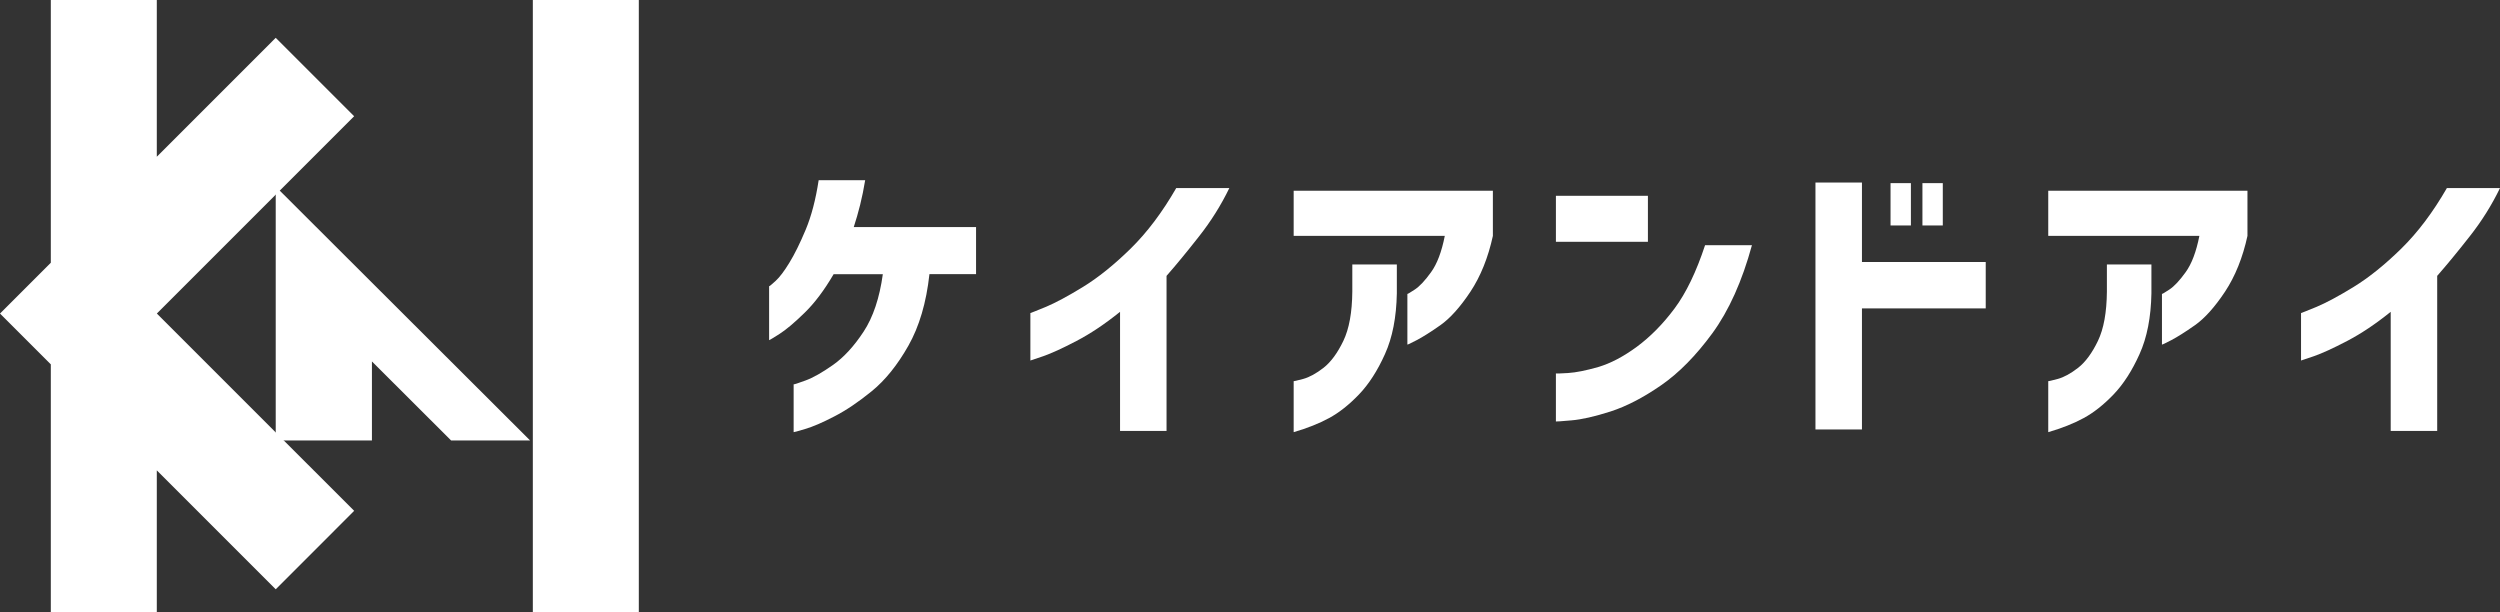
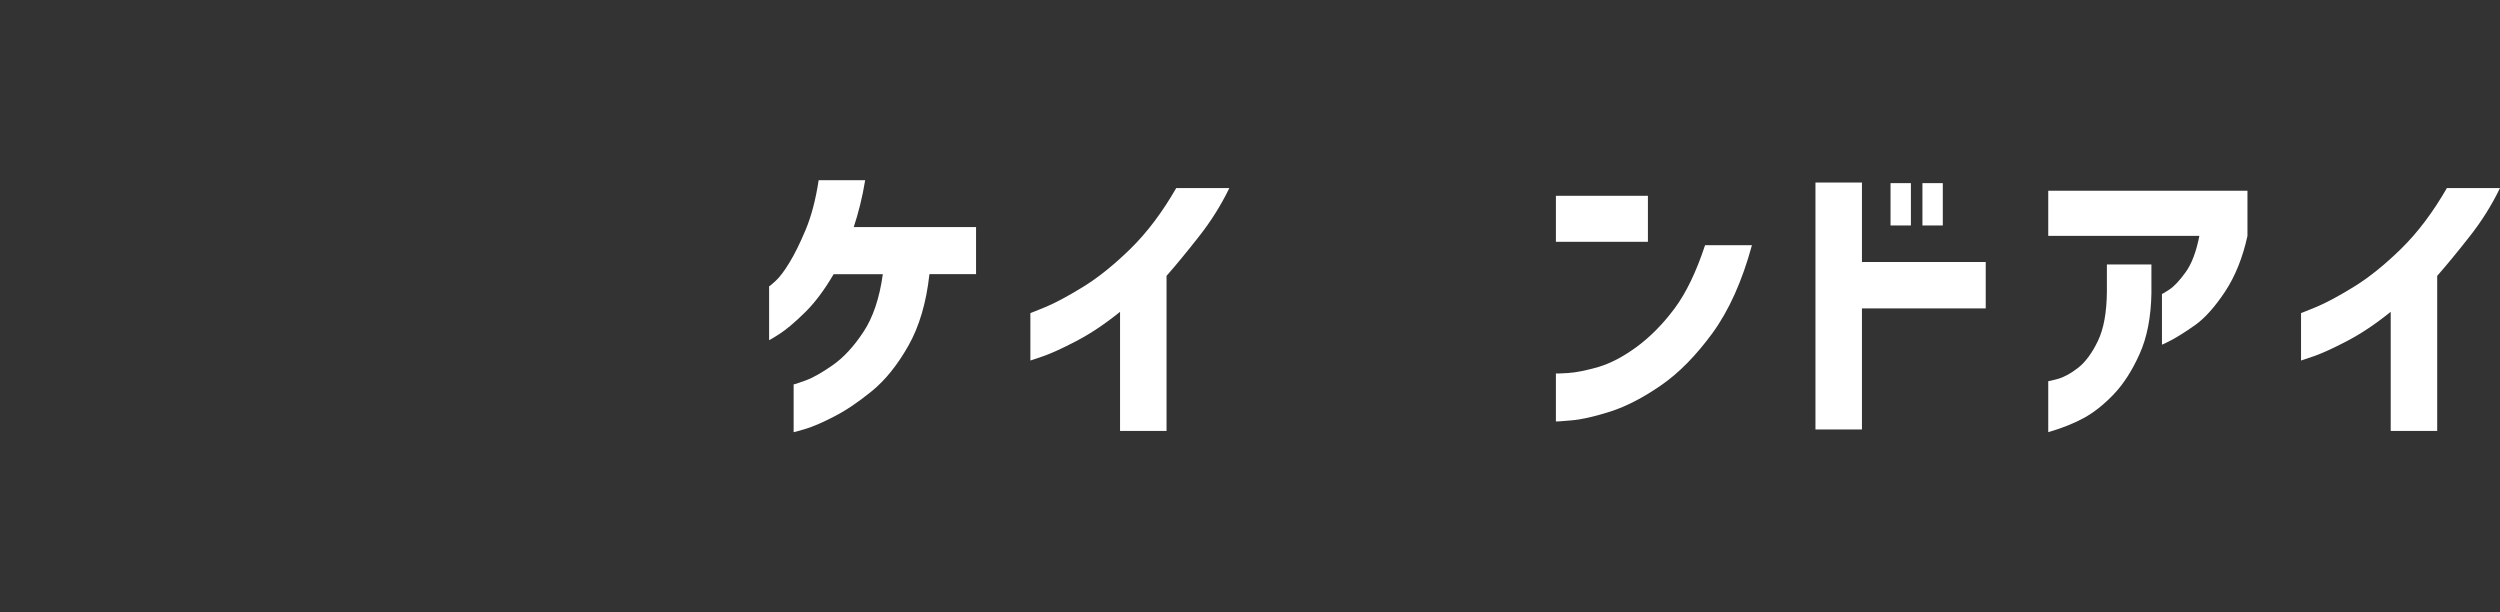
<svg xmlns="http://www.w3.org/2000/svg" xmlns:ns1="http://ns.adobe.com/AdobeIllustrator/10.0/" xmlns:xlink="http://www.w3.org/1999/xlink" ns1:viewOrigin="0.7773 79" ns1:rulerOrigin="0 0" ns1:pageBounds="0 80 320 0" width="318.445" height="78" viewBox="0 0 318.445 78" overflow="visible" enable-background="new 0 0 318.445 78" xml:space="preserve">
  <rect x="0" y="0" width="318.445" height="78" fill="#333333" stroke="none" />
  <g id="レイヤー_1" ns1:layer="yes" ns1:dimmedPercent="50" ns1:rgbTrio="#4F008000FFFF">
    <g>
-       <path ns1:knockout="Off" fill="#FFFFFF" d="M45.113,65.069L19.98,39.938l25.13-25.132l-9.989-9.989L19.973,19.965V0h-13.5v33.465     L0,39.938l6.473,6.474V78h13.5V59.912l15.148,15.15L45.113,65.069z" />
      <g>
        <g ns1:knockout="Off">
          <g ns1:knockout="Off">
            <g ns1:knockout="Off">
              <path ns1:knockout="Off" fill="#FFFFFF" d="M110.204,22.953c-0.18,1.094-0.391,2.141-0.641,3.141s-0.523,1.945-0.813,2.828         h15.578v6h-5.938c-0.398,3.625-1.293,6.668-2.688,9.125c-1.387,2.449-2.934,4.371-4.641,5.766         c-1.699,1.387-3.297,2.465-4.797,3.234c-1.5,0.781-2.734,1.313-3.703,1.594c-0.961,0.289-1.449,0.426-1.469,0.406v-6.094         c0.039,0.031,0.539-0.129,1.5-0.484c0.969-0.352,2.141-1.016,3.516-1.984c1.383-0.977,2.68-2.391,3.891-4.234         c1.219-1.852,2.035-4.297,2.453-7.328h-6.266c-1.199,2.055-2.438,3.699-3.719,4.938c-1.273,1.242-2.328,2.133-3.172,2.672         c-0.836,0.531-1.277,0.797-1.328,0.797v-6.875c0.031,0.031,0.305-0.191,0.828-0.672c0.52-0.477,1.102-1.25,1.75-2.313         c0.656-1.063,1.348-2.461,2.078-4.203c0.727-1.738,1.281-3.844,1.656-6.313H110.204z" />
            </g>
          </g>
        </g>
        <g ns1:knockout="Off">
          <g ns1:knockout="Off">
            <g ns1:knockout="Off">
              <path ns1:knockout="Off" fill="#FFFFFF" d="M156.592,23.953c-1.055,2.18-2.34,4.23-3.859,6.156         c-1.512,1.93-2.891,3.605-4.141,5.031v19.75h-5.922V39.719c-1.93,1.555-3.781,2.793-5.563,3.719         c-1.773,0.93-3.184,1.574-4.234,1.938c-1.055,0.367-1.594,0.547-1.625,0.547v-6.047c0.031,0,0.672-0.254,1.922-0.766         c1.25-0.52,2.844-1.375,4.781-2.563s3.957-2.813,6.063-4.875c2.102-2.063,4.039-4.633,5.813-7.719H156.592z" />
            </g>
          </g>
        </g>
        <g ns1:knockout="Off">
          <g ns1:knockout="Off">
            <g ns1:knockout="Off">
-               <path ns1:knockout="Off" fill="#FFFFFF" d="M164.785,30.047v-5.75h25.375v5.75c-0.605,2.773-1.559,5.141-2.859,7.109         c-1.305,1.961-2.578,3.383-3.828,4.266c-1.25,0.875-2.258,1.512-3.016,1.906c-0.762,0.398-1.156,0.586-1.188,0.563v-6.453         c0.031,0.023,0.348-0.164,0.953-0.563c0.613-0.406,1.301-1.141,2.063-2.203c0.77-1.063,1.352-2.602,1.75-4.625H164.785z          M164.785,48.547c0.02,0.023,0.426-0.07,1.219-0.281c0.789-0.219,1.656-0.691,2.594-1.422         c0.938-0.738,1.773-1.879,2.516-3.422c0.738-1.539,1.117-3.633,1.141-6.281v-3.453h5.672v3.672         c-0.055,3.055-0.559,5.637-1.516,7.75c-0.949,2.117-2.055,3.828-3.313,5.141c-1.262,1.313-2.527,2.313-3.797,3         c-1.262,0.688-2.766,1.285-4.516,1.797V48.547z" />
-             </g>
+               </g>
          </g>
        </g>
        <g ns1:knockout="Off">
          <g ns1:knockout="Off">
            <g ns1:knockout="Off">
              <path ns1:knockout="Off" fill="#FFFFFF" d="M198.189,30.797v-5.859h11.719v5.859H198.189z M223.158,31.234         c-1.25,4.586-2.93,8.32-5.031,11.203c-2.105,2.875-4.293,5.094-6.563,6.656c-2.262,1.563-4.406,2.672-6.438,3.328         c-2.023,0.645-3.68,1.02-4.969,1.125c-1.281,0.113-1.938,0.16-1.969,0.141v-6.125c0.031,0.031,0.547,0.016,1.547-0.047         s2.281-0.316,3.844-0.766c1.563-0.457,3.207-1.32,4.938-2.594c1.727-1.281,3.32-2.898,4.781-4.859         c1.469-1.969,2.766-4.656,3.891-8.063H223.158z" />
            </g>
          </g>
        </g>
        <g ns1:knockout="Off">
          <g ns1:knockout="Off">
            <g ns1:knockout="Off">
              <path ns1:knockout="Off" fill="#FFFFFF" d="M240.813,28.719v-5.391h2.594v5.391H240.813z M244.875,28.719v-5.391h2.594v5.391         H244.875z M231.25,54.703V23.25h5.922v10.125h15.766v5.906h-15.766v15.422H231.25z" />
            </g>
          </g>
        </g>
        <g ns1:knockout="Off">
          <g ns1:knockout="Off">
            <g ns1:knockout="Off">
              <path ns1:knockout="Off" fill="#FFFFFF" d="M260.902,30.047v-5.75h25.375v5.75c-0.605,2.773-1.559,5.141-2.859,7.109         c-1.305,1.961-2.578,3.383-3.828,4.266c-1.25,0.875-2.258,1.512-3.016,1.906c-0.762,0.398-1.156,0.586-1.188,0.563v-6.453         c0.031,0.023,0.348-0.164,0.953-0.563c0.613-0.406,1.301-1.141,2.063-2.203c0.77-1.063,1.352-2.602,1.75-4.625H260.902z          M260.902,48.547c0.02,0.023,0.426-0.07,1.219-0.281c0.789-0.219,1.656-0.691,2.594-1.422         c0.938-0.738,1.773-1.879,2.516-3.422c0.738-1.539,1.117-3.633,1.141-6.281v-3.453h5.672v3.672         c-0.055,3.055-0.559,5.637-1.516,7.75c-0.949,2.117-2.055,3.828-3.313,5.141c-1.262,1.313-2.527,2.313-3.797,3         c-1.262,0.688-2.766,1.285-4.516,1.797V48.547z" />
            </g>
          </g>
        </g>
        <g ns1:knockout="Off">
          <g ns1:knockout="Off">
            <g ns1:knockout="Off">
              <path ns1:knockout="Off" fill="#FFFFFF" d="M318.445,23.953c-1.055,2.18-2.34,4.23-3.859,6.156         c-1.512,1.93-2.891,3.605-4.141,5.031v19.75h-5.922V39.719c-1.93,1.555-3.781,2.793-5.563,3.719         c-1.773,0.93-3.184,1.574-4.234,1.938c-1.055,0.367-1.594,0.547-1.625,0.547v-6.047c0.031,0,0.672-0.254,1.922-0.766         c1.25-0.52,2.844-1.375,4.781-2.563s3.957-2.813,6.063-4.875c2.102-2.063,4.039-4.633,5.813-7.719H318.445z" />
            </g>
          </g>
        </g>
      </g>
-       <path ns1:knockout="Off" fill="#FFFFFF" d="M47.375,46.039l10.082,10.063H67.52L35.121,23.77v32.332h12.254V46.039z" />
      <g>
        <defs>
-           <path id="XMLID_1_" d="M67.871,0h13.5v78h-13.5V0z" />
-         </defs>
+           </defs>
        <clipPath id="XMLID_2_">
          <use xlink:href="#XMLID_1_" />
        </clipPath>
        <g ns1:knockout="Off">
-           <path ns1:knockout="Off" clip-path="url(#XMLID_2_)" fill="#FFFFFF" d="M81.371,0v78h-13.5V0H81.371z" />
-         </g>
+           </g>
      </g>
    </g>
  </g>
</svg>